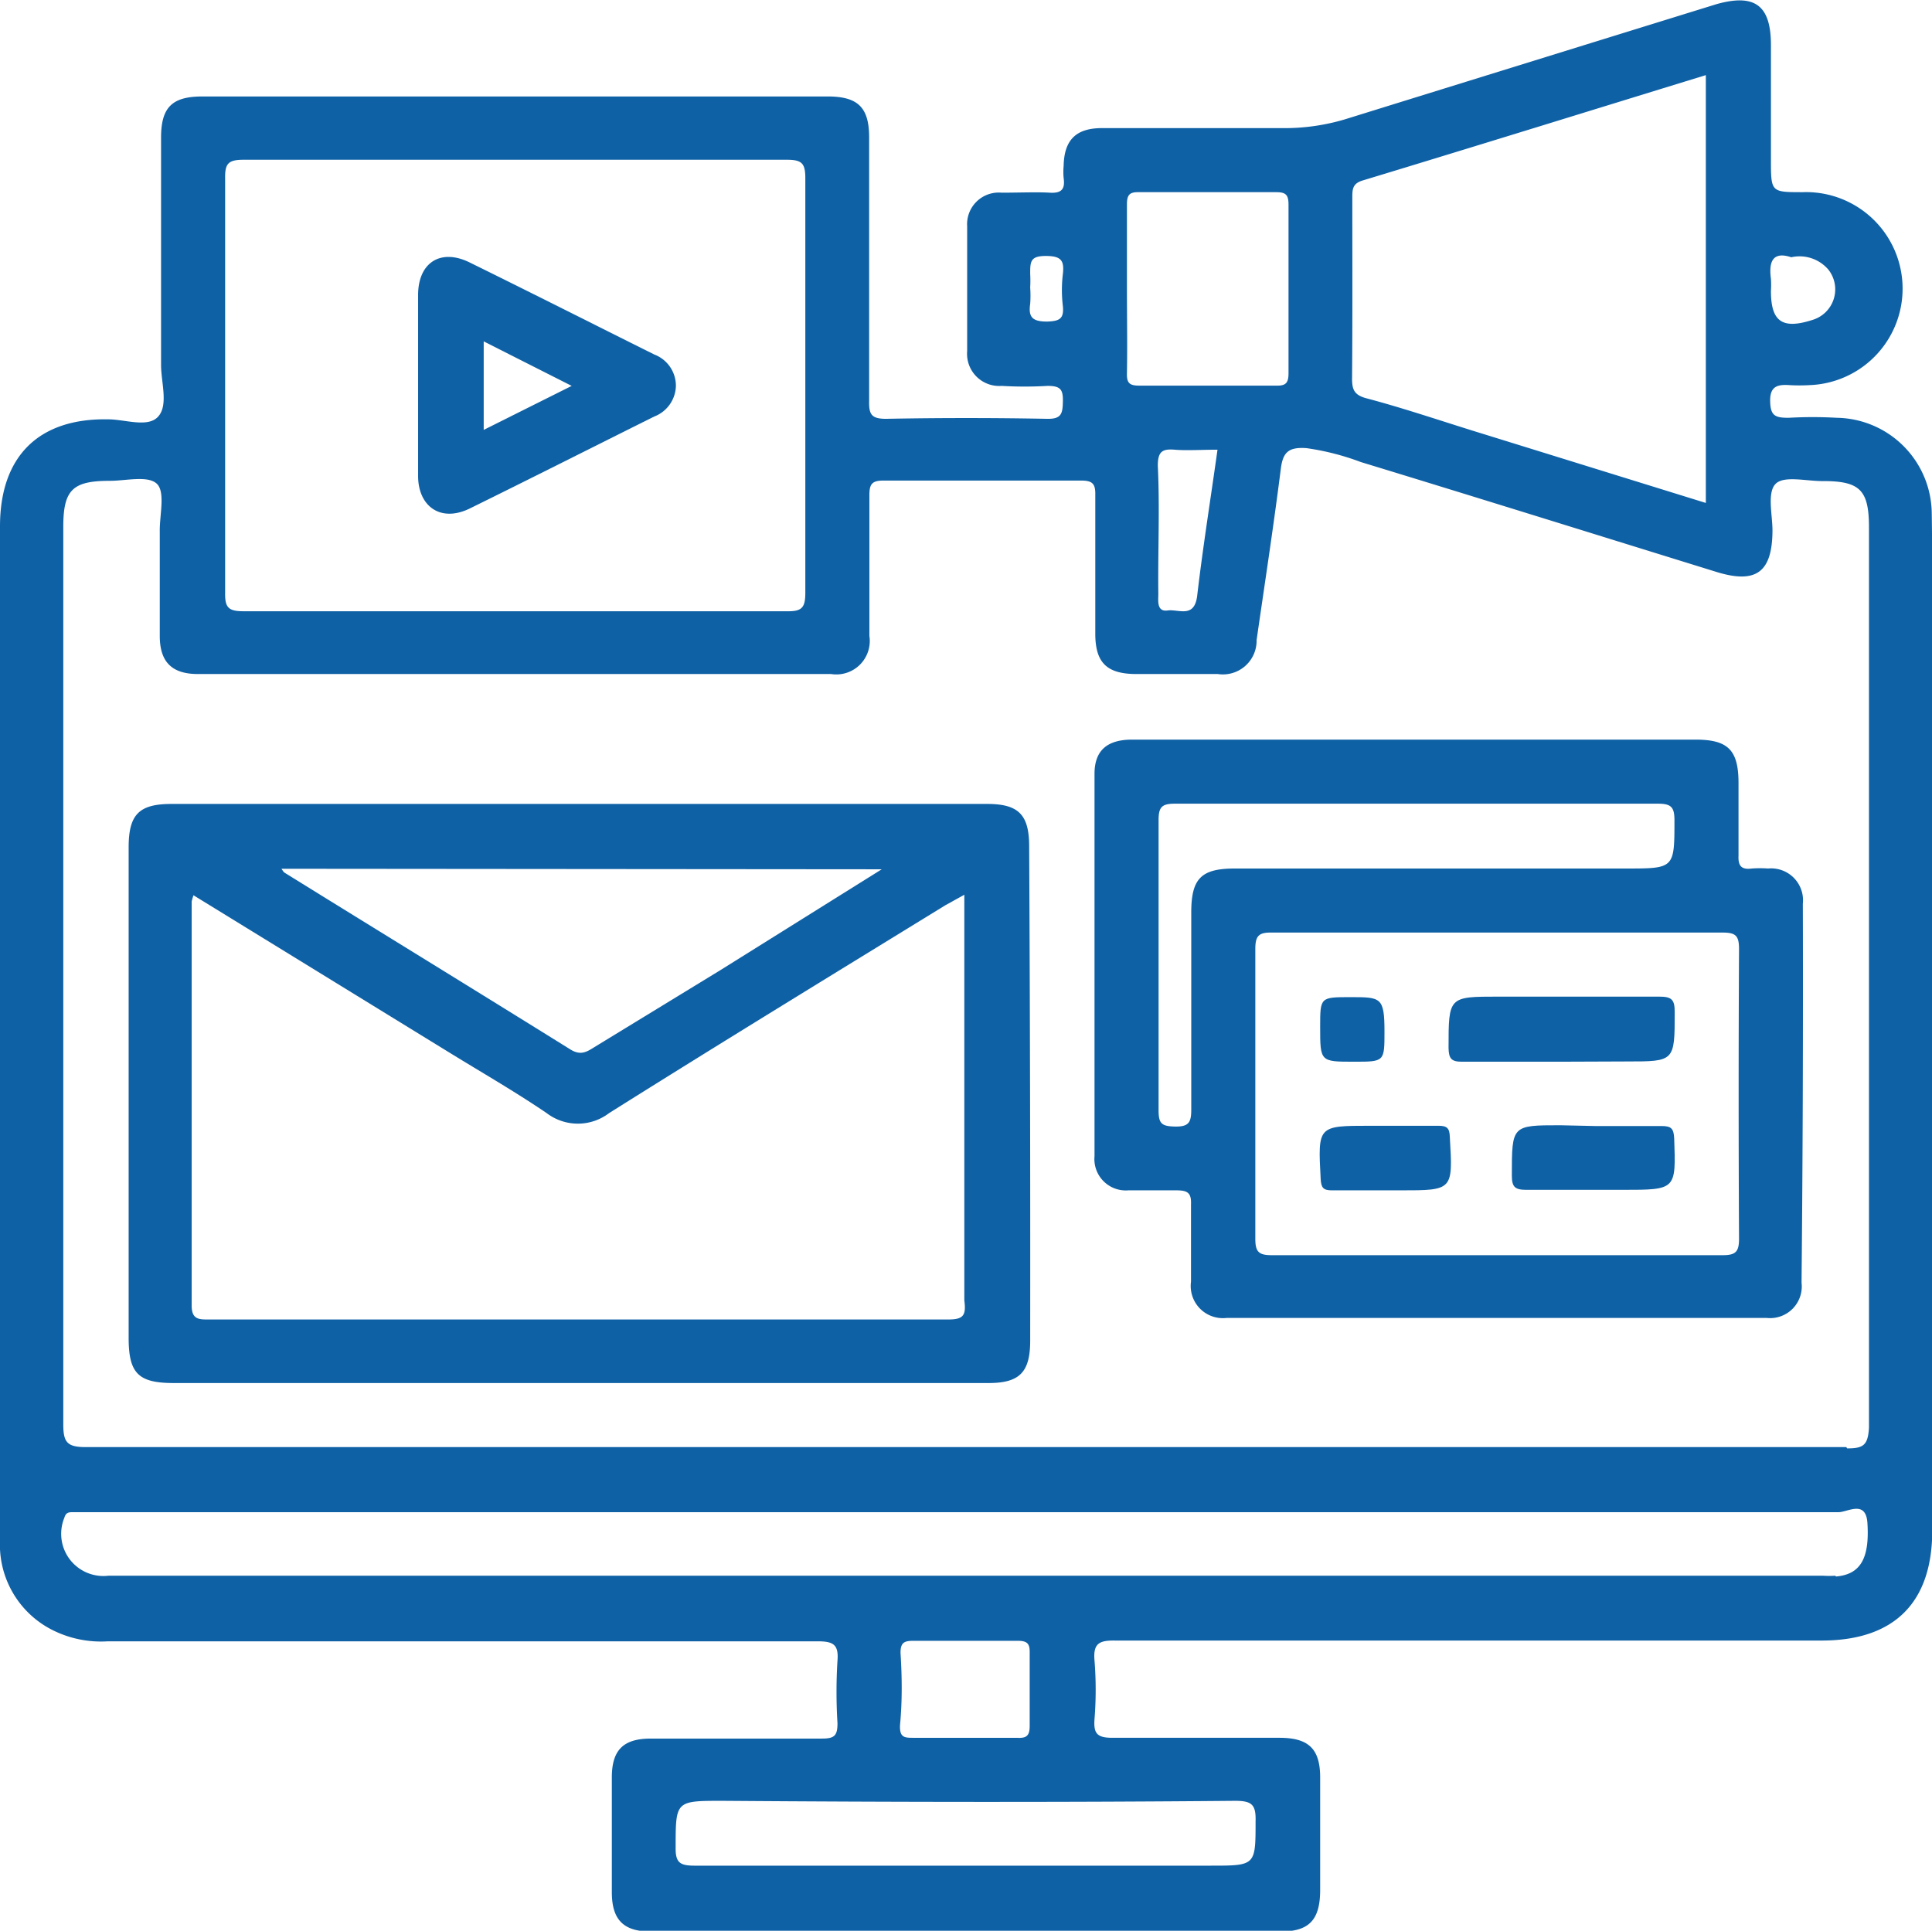
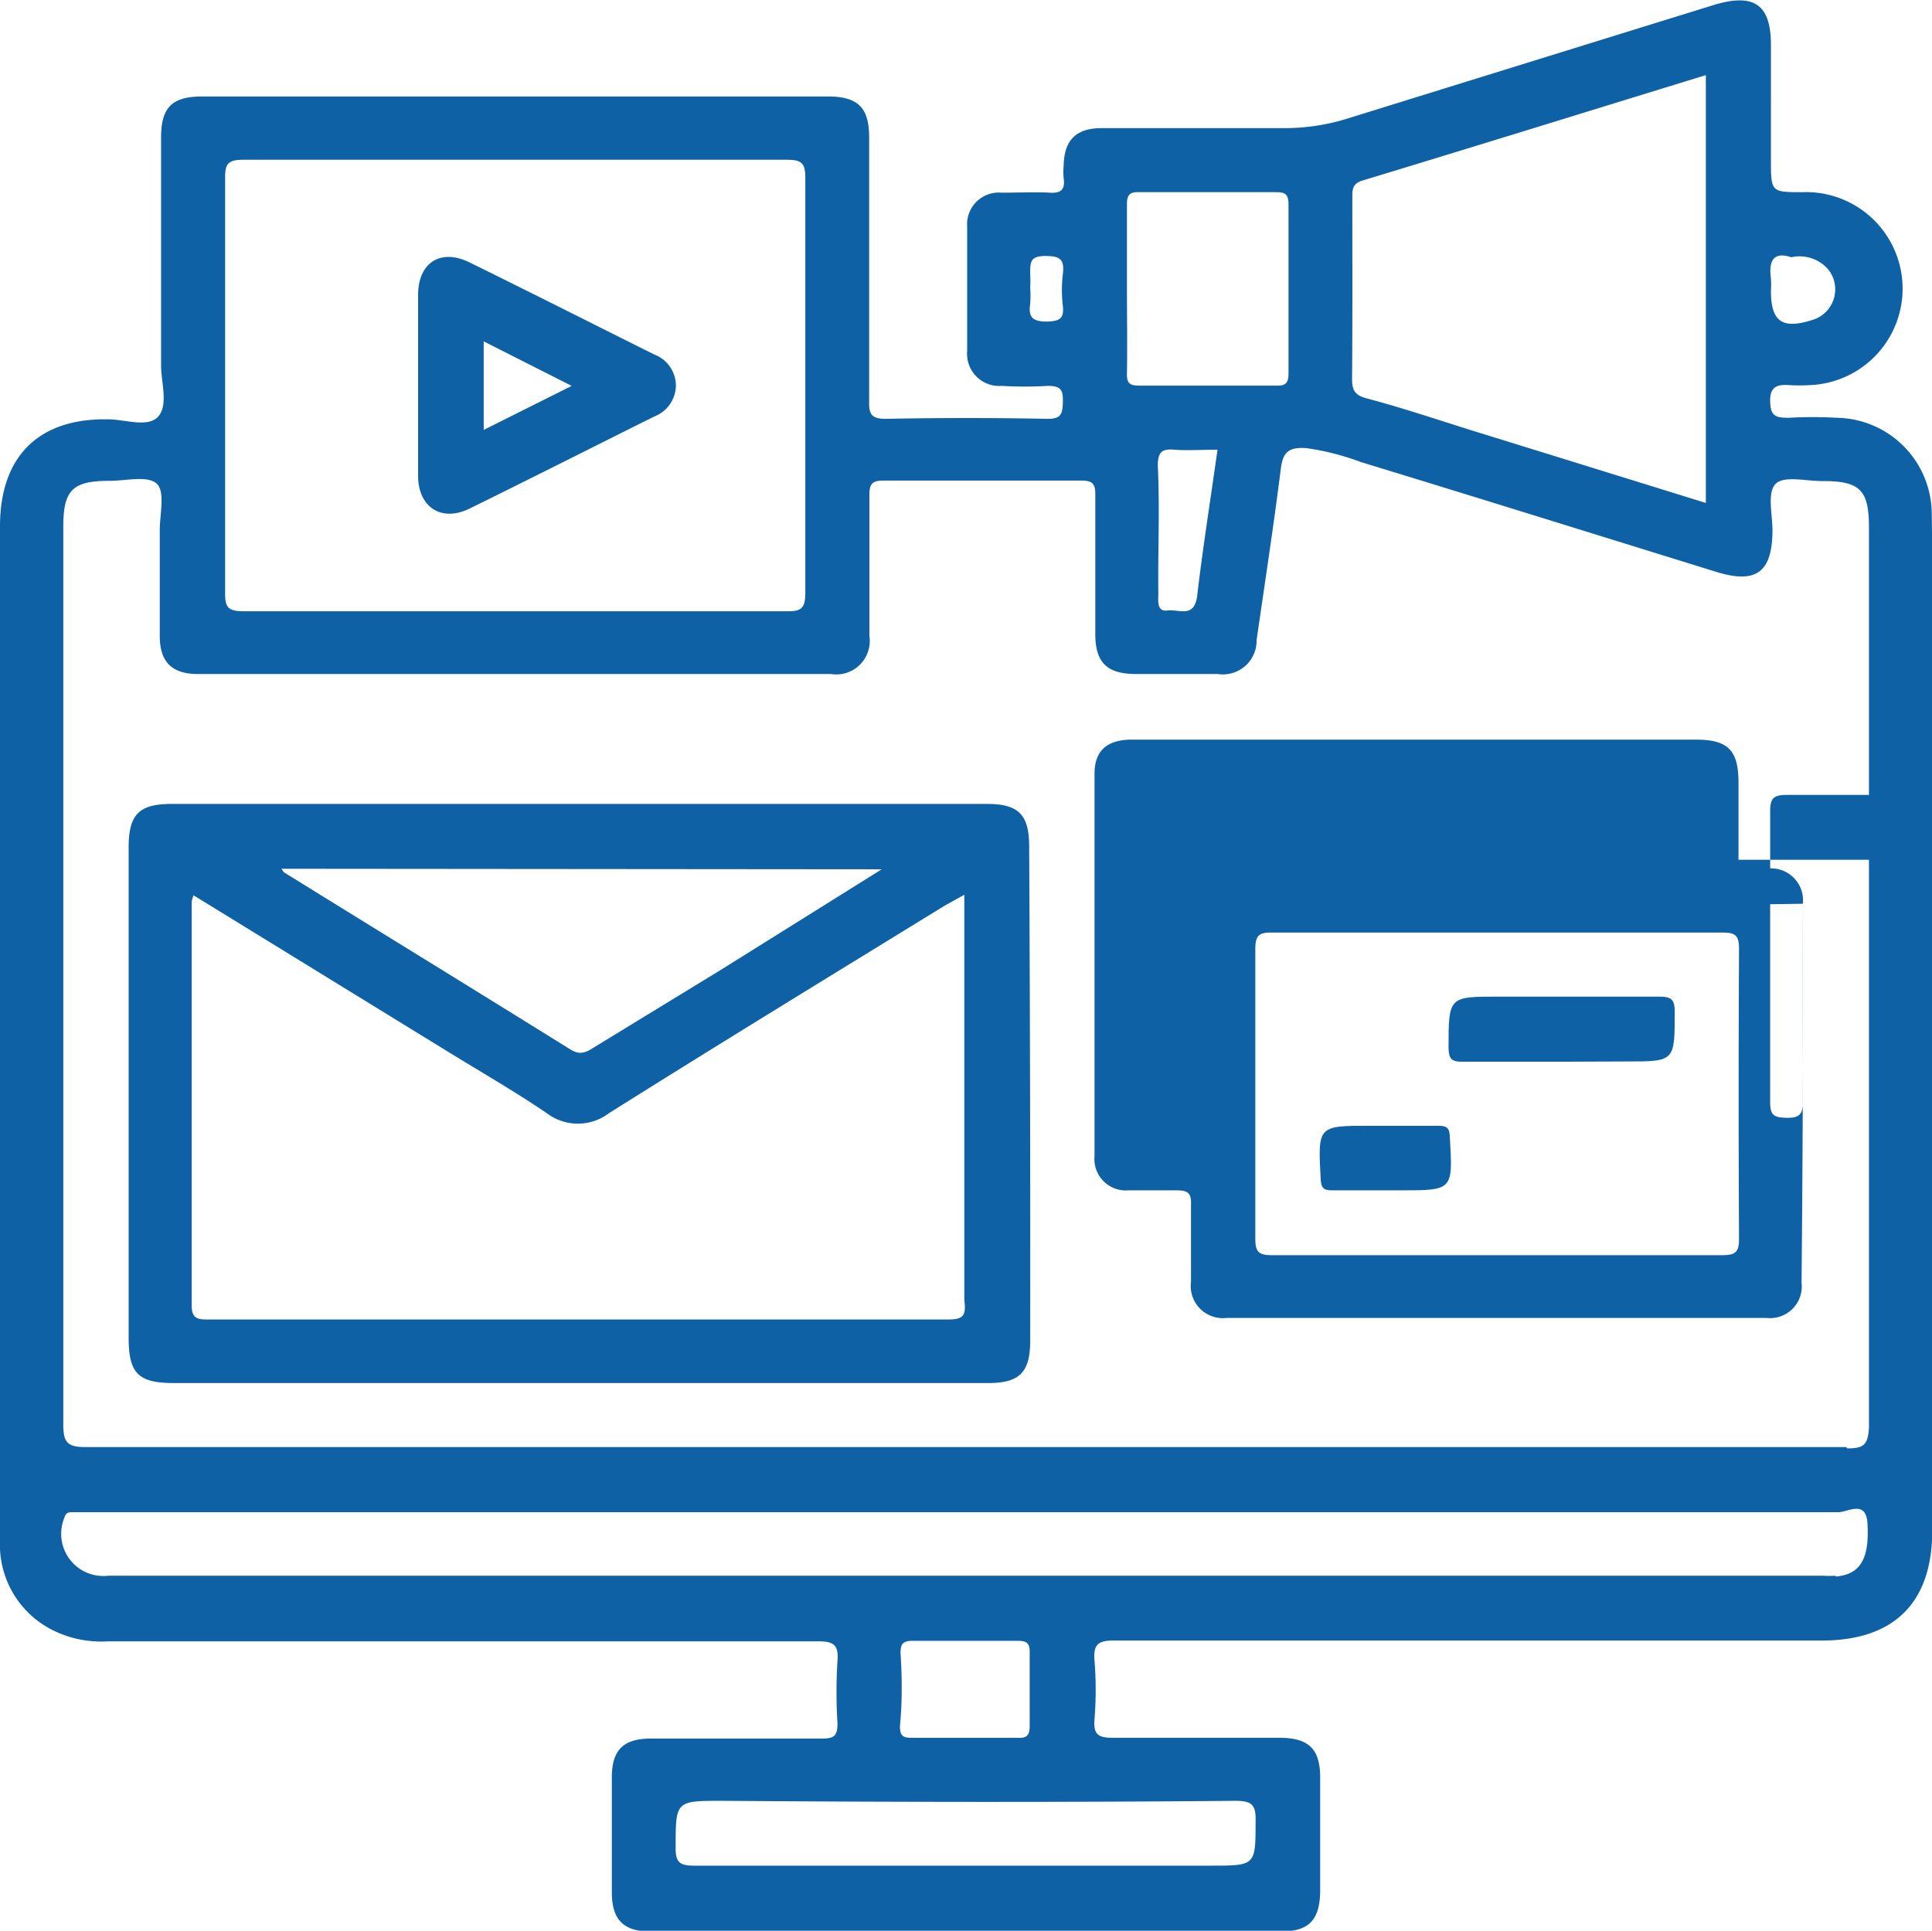
<svg xmlns="http://www.w3.org/2000/svg" viewBox="0 0 75.09 75.05">
  <defs>
    <style>.a{fill:#0f61a5;}</style>
  </defs>
  <path class="a" d="M75.08,19.94a3.75,3.75,0,0,0-3.69-3.7,16.67,16.67,0,0,0-1.87,0c-.52,0-.71-.07-.72-.65s.29-.65.75-.62a6.77,6.77,0,0,0,.78,0,3.75,3.75,0,0,0-.27-7.5c-1.23,0-1.23,0-1.23-1.27V1.75c0-1.56-.64-2-2.11-1.59Q59.58,2.37,52.43,4.59a8.2,8.2,0,0,1-2.6.39c-2.35,0-4.69,0-7,0-1,0-1.47.45-1.49,1.47a2.46,2.46,0,0,0,0,.47c.06.42-.07.6-.54.57s-1.25,0-1.87,0a1.23,1.23,0,0,0-1.34,1.31c0,1.61,0,3.23,0,4.85A1.25,1.25,0,0,0,38.93,15a15.26,15.26,0,0,0,1.79,0c.52,0,.6.16.59.62s-.06.67-.61.66q-3.14-.06-6.26,0c-.57,0-.67-.17-.66-.69,0-3.42,0-6.83,0-10.25,0-1.16-.43-1.59-1.61-1.59H7.86c-1.18,0-1.6.43-1.6,1.6q0,4.42,0,8.84c0,.67.29,1.55-.11,2s-1.28.11-1.95.11C1.49,16.25,0,17.75,0,20.46V59.88a3.71,3.71,0,0,0,2.14,3.53,4.2,4.2,0,0,0,2.05.39c9.2,0,18.4,0,27.6,0,.6,0,.81.13.76.75a19.7,19.7,0,0,0,0,2.43c0,.48-.11.6-.6.6-2.21,0-4.43,0-6.65,0-1.07,0-1.52.44-1.52,1.51,0,1.49,0,3,0,4.46,0,1.07.45,1.53,1.51,1.53q12.24,0,24.48,0c1.1,0,1.53-.44,1.54-1.58V69.09c0-1.11-.45-1.54-1.58-1.54-2.16,0-4.33,0-6.49,0-.61,0-.74-.17-.7-.73a14.33,14.33,0,0,0,0-2.27c-.06-.68.19-.79.82-.78q13.71,0,27.44,0c2.82,0,4.3-1.47,4.3-4.28V25.26C75.09,23.49,75.11,21.71,75.08,19.94ZM69.62,10a1.47,1.47,0,0,1,1.45.49,1.24,1.24,0,0,1-.64,1.95c-1.16.37-1.6.06-1.6-1.13a3.69,3.69,0,0,0,0-.47C68.74,10.17,68.9,9.76,69.62,10ZM52.56,7.7c0-.34,0-.57.42-.69C57.4,5.67,61.81,4.3,66.3,2.92V19.55l-8.58-2.66c-1.54-.47-3.07-1-4.62-1.41-.44-.12-.55-.31-.55-.75C52.57,12.39,52.56,10,52.56,7.7ZM43.8,11.23c0-1.09,0-2.19,0-3.28,0-.38.1-.49.48-.48,1.77,0,3.54,0,5.32,0,.37,0,.48.1.48.48q0,3.29,0,6.56c0,.38-.11.49-.48.48-1.77,0-3.55,0-5.32,0-.38,0-.49-.1-.48-.48C43.82,13.42,43.8,12.33,43.8,11.23ZM45,18.1c0-.54.17-.66.65-.62s1.09,0,1.67,0c-.27,1.93-.57,3.8-.79,5.68-.11.89-.72.51-1.15.57s-.36-.39-.36-.64C45,21.43,45.08,19.76,45,18.1ZM40.7,12.5c-.56,0-.74-.16-.66-.69a4.42,4.42,0,0,0,0-.63,4.87,4.87,0,0,0,0-.54c0-.46,0-.69.6-.69s.73.17.67.7a5.23,5.23,0,0,0,0,1.25C41.36,12.41,41.16,12.48,40.7,12.5ZM9.47,6.21q10.55,0,21.11,0c.59,0,.72.14.72.72q0,8.06,0,16.11c0,.59-.14.73-.72.72-3.52,0-7,0-10.56,0s-7,0-10.55,0c-.59,0-.73-.14-.72-.72q0-8.05,0-16.11C8.74,6.35,8.88,6.21,9.47,6.21ZM48,70c.65,0,.82.14.8.8,0,1.72,0,1.72-1.74,1.72H37.54c-3.51,0-7,0-10.55,0-.58,0-.74-.13-.73-.72,0-1.8,0-1.8,1.82-1.8C34.73,70.05,41.37,70.06,48,70ZM35,64.25c0-.4.14-.47.5-.47,1.35,0,2.71,0,4.06,0,.4,0,.47.14.46.5,0,.93,0,1.87,0,2.81,0,.4-.14.48-.5.46-.68,0-1.35,0-2,0s-1.31,0-2,0c-.36,0-.56,0-.54-.49C35.07,66.12,35.06,65.18,35,64.25Zm36.33-3a3.65,3.65,0,0,1-.47,0H4.21A1.64,1.64,0,0,1,2.5,59c.06-.21.17-.22.33-.22H37.61q16.94,0,33.85,0c.35,0,1.06-.49,1.12.42C72.67,60.59,72.3,61.2,71.36,61.28Zm.43-5q-17.13,0-34.26,0t-34.18,0c-.73,0-.86-.21-.86-.89q0-17.44,0-34.88c0-1.44.36-1.79,1.81-1.79.62,0,1.45-.21,1.81.1s.12,1.22.13,1.86c0,1.36,0,2.71,0,4.07,0,1,.46,1.48,1.48,1.48H32.3a1.3,1.3,0,0,0,1.49-1.48c0-1.83,0-3.65,0-5.48,0-.43.11-.56.55-.56,2.56,0,5.11,0,7.67,0,.44,0,.57.11.56.56,0,1.79,0,3.59,0,5.39,0,1.12.44,1.56,1.56,1.57h3.2a1.31,1.31,0,0,0,1.51-1.32c.32-2.22.66-4.43.94-6.65.08-.65.3-.86,1-.81a9.9,9.9,0,0,1,2.11.54c4.62,1.41,9.23,2.85,13.85,4.28,1.52.46,2.14,0,2.15-1.61,0-.62-.21-1.46.11-1.81s1.22-.11,1.86-.12c1.43,0,1.78.35,1.78,1.8q0,17.49,0,35C72.6,56.19,72.41,56.3,71.79,56.3Z" />
  <path class="a" d="M40,32.9c0-1.23-.41-1.65-1.63-1.65H6.67C5.4,31.25,5,31.66,5,32.94V52c0,1.38.37,1.76,1.75,1.76H38.42c1.21,0,1.62-.42,1.62-1.65Q40.05,42.52,40,32.9Zm-5.73.89L28,37.71l-4.91,3c-.3.19-.53.32-.91.09-3.71-2.31-7.43-4.59-11.14-6.89,0,0-.05-.06-.1-.14Zm2.53,17.5q-14.34,0-28.69,0c-.38,0-.66,0-.66-.54,0-5.23,0-10.47,0-15.71a2.41,2.41,0,0,1,.07-.24l9.89,6.08c1.28.79,2.59,1.54,3.84,2.39a2,2,0,0,0,2.42,0c4.34-2.73,8.71-5.4,13.07-8.08l.74-.41v1c0,4.92,0,9.85,0,14.77C37.56,51.15,37.43,51.29,36.84,51.29Z" />
-   <path class="a" d="M70.07,35.13a1.24,1.24,0,0,0-1.35-1.37,4.42,4.42,0,0,0-.63,0c-.39.05-.54-.08-.52-.5,0-.94,0-1.88,0-2.82,0-1.28-.4-1.69-1.67-1.69H44c-1,0-1.46.45-1.46,1.33q0,7.43,0,14.86a1.22,1.22,0,0,0,1.31,1.33c.62,0,1.25,0,1.87,0,.43,0,.59.09.57.55,0,1,0,2,0,3a1.25,1.25,0,0,0,1.38,1.41h21a1.23,1.23,0,0,0,1.35-1.37Q70.09,42.52,70.07,35.13Zm-23.77.34c0,2.56,0,5.11,0,7.67,0,.49-.1.66-.63.65s-.64-.12-.64-.64c0-3.76,0-7.51,0-11.27,0-.5.12-.64.63-.64,3.13,0,6.26,0,9.39,0s6.26,0,9.38,0c.51,0,.65.12.65.64,0,1.88,0,1.88-1.89,1.88H48C46.69,33.76,46.3,34.14,46.3,35.47ZM67.59,48.15c0,.51-.13.64-.64.64q-8.76,0-17.52,0c-.51,0-.64-.13-.64-.64q0-5.64,0-11.26c0-.51.13-.65.64-.64,2.92,0,5.84,0,8.76,0s5.84,0,8.76,0c.51,0,.64.12.64.64Q67.56,42.52,67.59,48.15Z" />
+   <path class="a" d="M70.07,35.13a1.24,1.24,0,0,0-1.35-1.37,4.42,4.42,0,0,0-.63,0c-.39.05-.54-.08-.52-.5,0-.94,0-1.88,0-2.82,0-1.28-.4-1.69-1.67-1.69H44c-1,0-1.46.45-1.46,1.33q0,7.43,0,14.86a1.22,1.22,0,0,0,1.31,1.33c.62,0,1.25,0,1.87,0,.43,0,.59.09.57.55,0,1,0,2,0,3a1.25,1.25,0,0,0,1.38,1.41h21a1.23,1.23,0,0,0,1.35-1.37Q70.09,42.52,70.07,35.13Zc0,2.56,0,5.11,0,7.67,0,.49-.1.66-.63.65s-.64-.12-.64-.64c0-3.76,0-7.51,0-11.27,0-.5.12-.64.63-.64,3.13,0,6.26,0,9.39,0s6.26,0,9.38,0c.51,0,.65.12.65.64,0,1.88,0,1.88-1.89,1.88H48C46.69,33.76,46.3,34.14,46.3,35.47ZM67.59,48.15c0,.51-.13.64-.64.64q-8.76,0-17.52,0c-.51,0-.64-.13-.64-.64q0-5.64,0-11.26c0-.51.13-.65.64-.64,2.92,0,5.84,0,8.76,0s5.84,0,8.76,0c.51,0,.64.12.64.64Q67.56,42.52,67.59,48.15Z" />
  <path class="a" d="M25.43,13.78c-2.39-1.19-4.78-2.4-7.18-3.58-1.12-.55-2,0-2,1.27s0,2.34,0,3.52,0,2.34,0,3.51.86,1.82,2,1.27c2.4-1.18,4.79-2.39,7.18-3.58A1.31,1.31,0,0,0,26.27,15,1.3,1.3,0,0,0,25.43,13.78ZM18.8,16.71V13.27L22.22,15Z" />
  <path class="a" d="M60.65,41.27c-1.27,0-2.55,0-3.83,0-.41,0-.51-.12-.52-.53,0-2,0-2,1.93-2s4.17,0,6.26,0c.49,0,.6.12.6.6,0,1.92,0,1.92-1.86,1.92Z" />
-   <path class="a" d="M62,43.77c.86,0,1.72,0,2.58,0,.38,0,.47.1.49.48.07,2,.08,2-2,2-1.25,0-2.5,0-3.75,0-.45,0-.56-.12-.56-.56,0-1.95,0-1.95,1.88-1.95Z" />
  <path class="a" d="M53.77,46.27c-.67,0-1.35,0-2,0-.34,0-.42-.1-.44-.44-.11-2.07-.12-2.07,1.92-2.07.89,0,1.78,0,2.66,0,.34,0,.43.1.44.44.12,2.07.13,2.07-1.92,2.07Z" />
-   <path class="a" d="M52.63,41.27c-1.32,0-1.32,0-1.32-1.35,0-1.16,0-1.16,1.18-1.16s1.32,0,1.32,1.34C53.81,41.27,53.81,41.27,52.63,41.27Z" />
</svg>